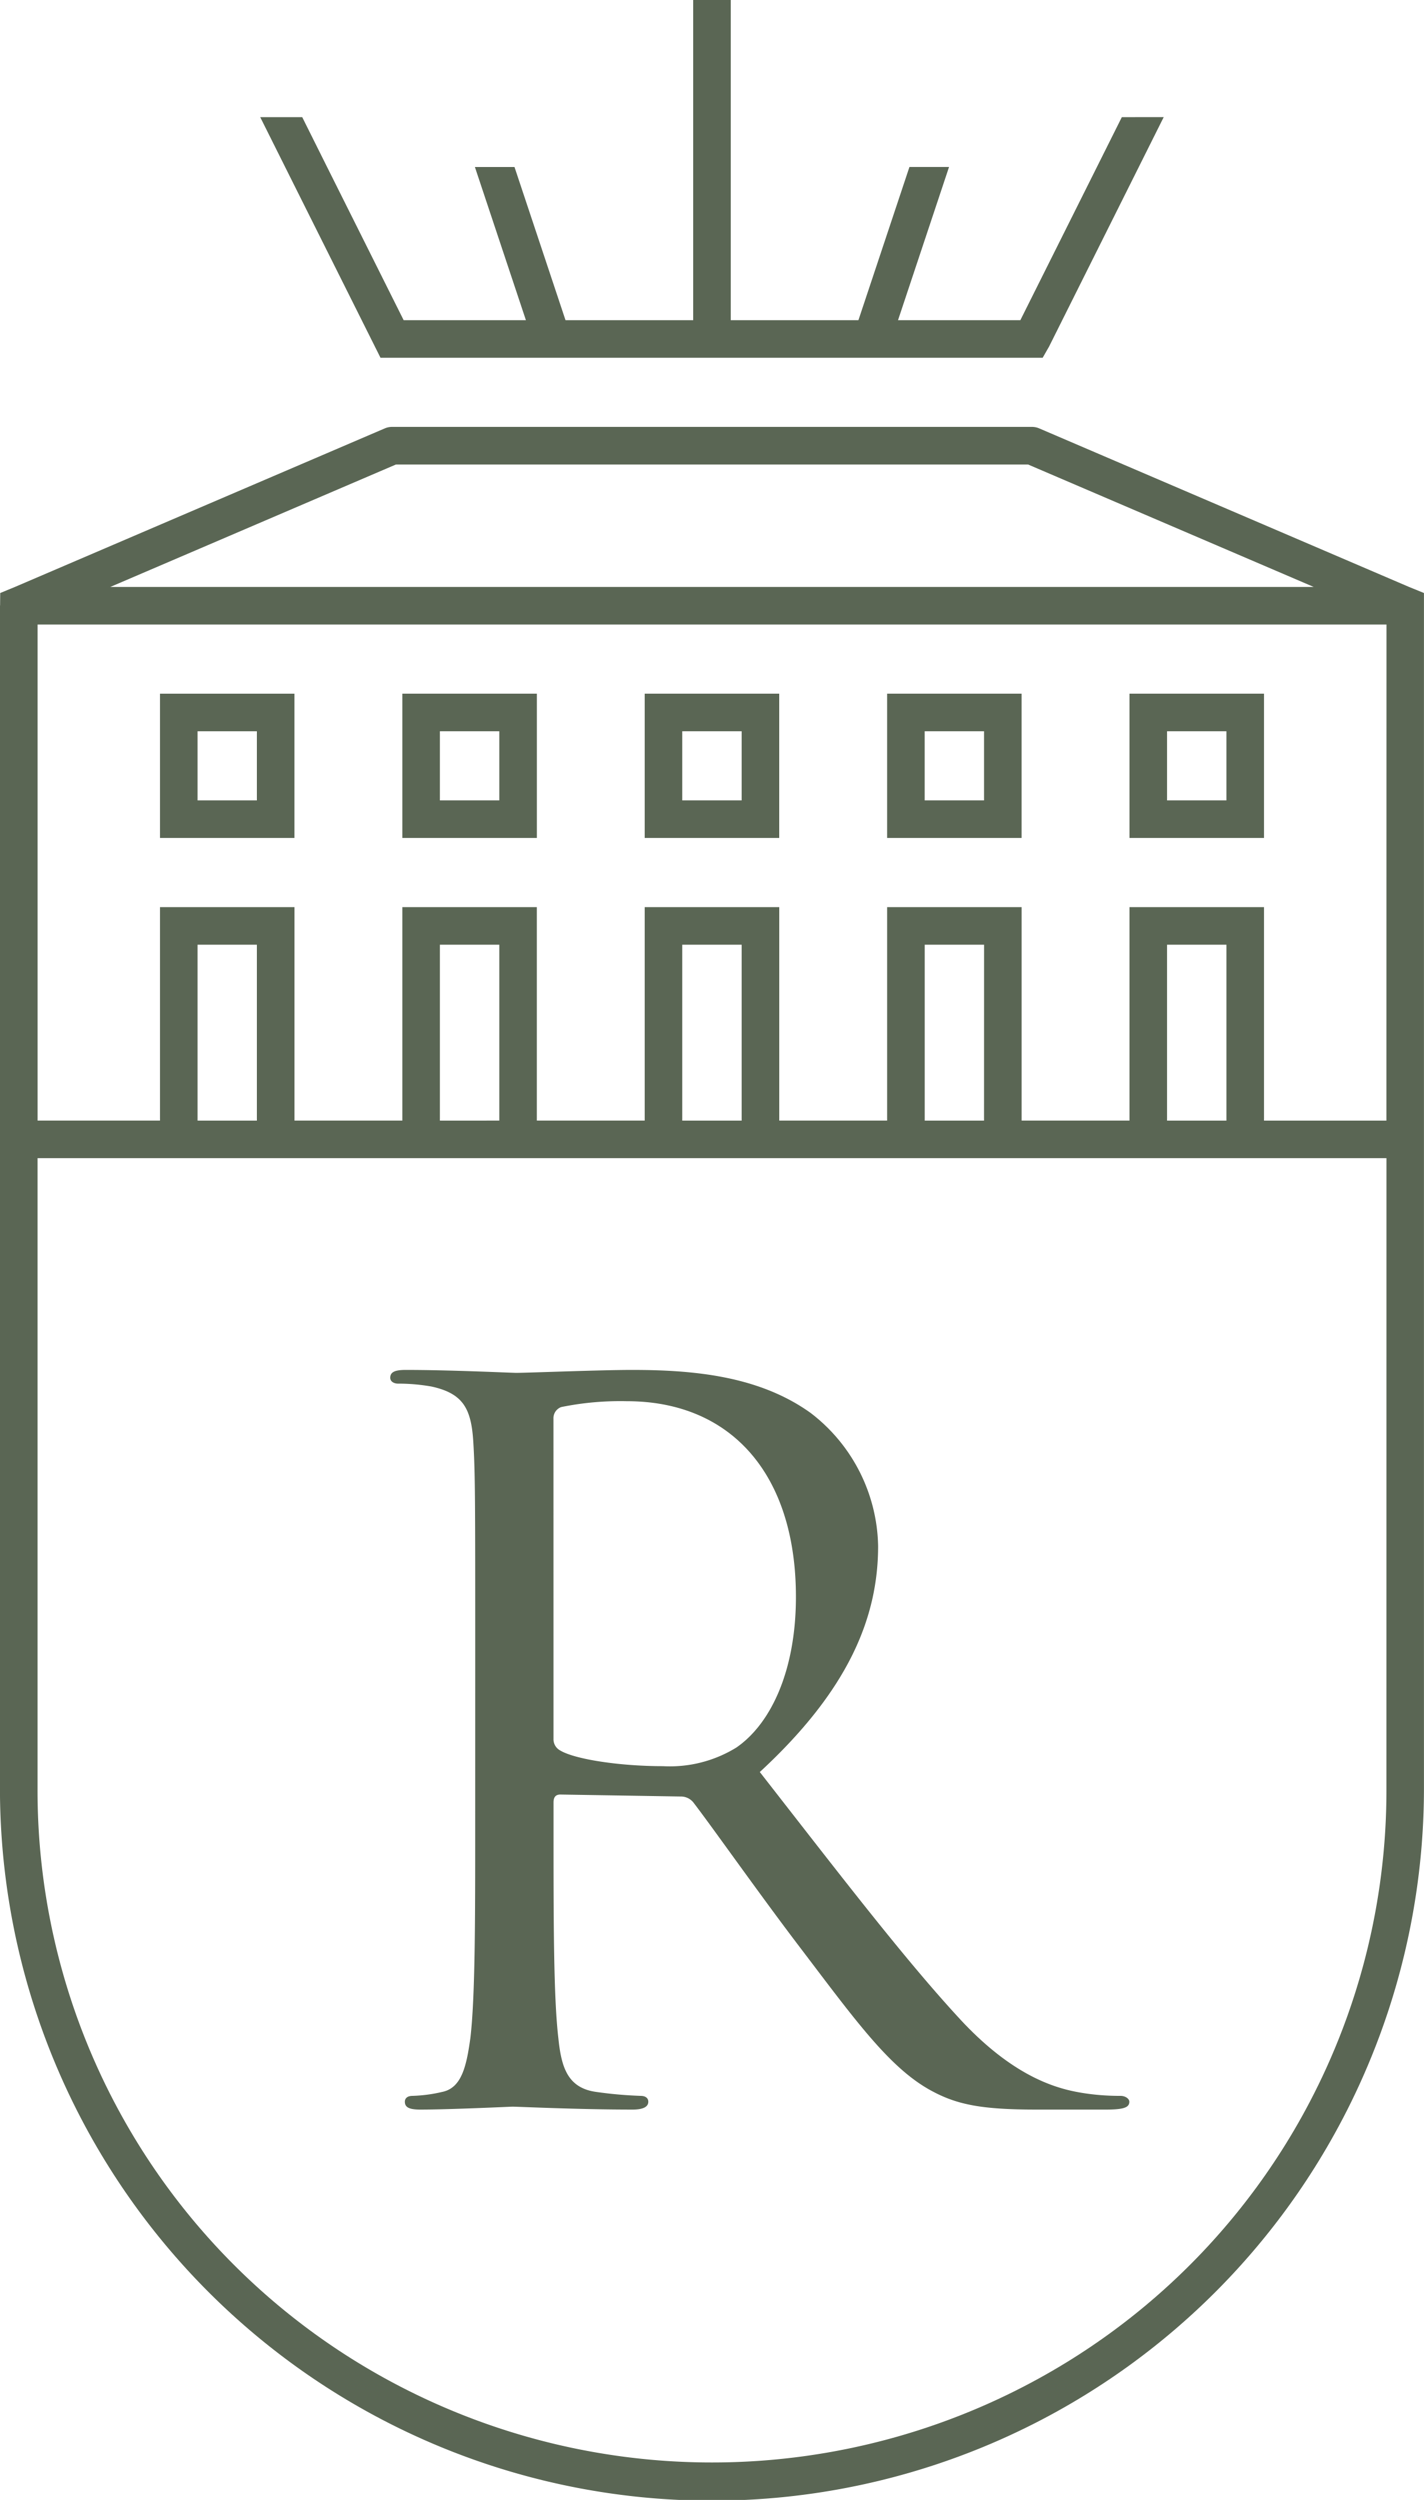
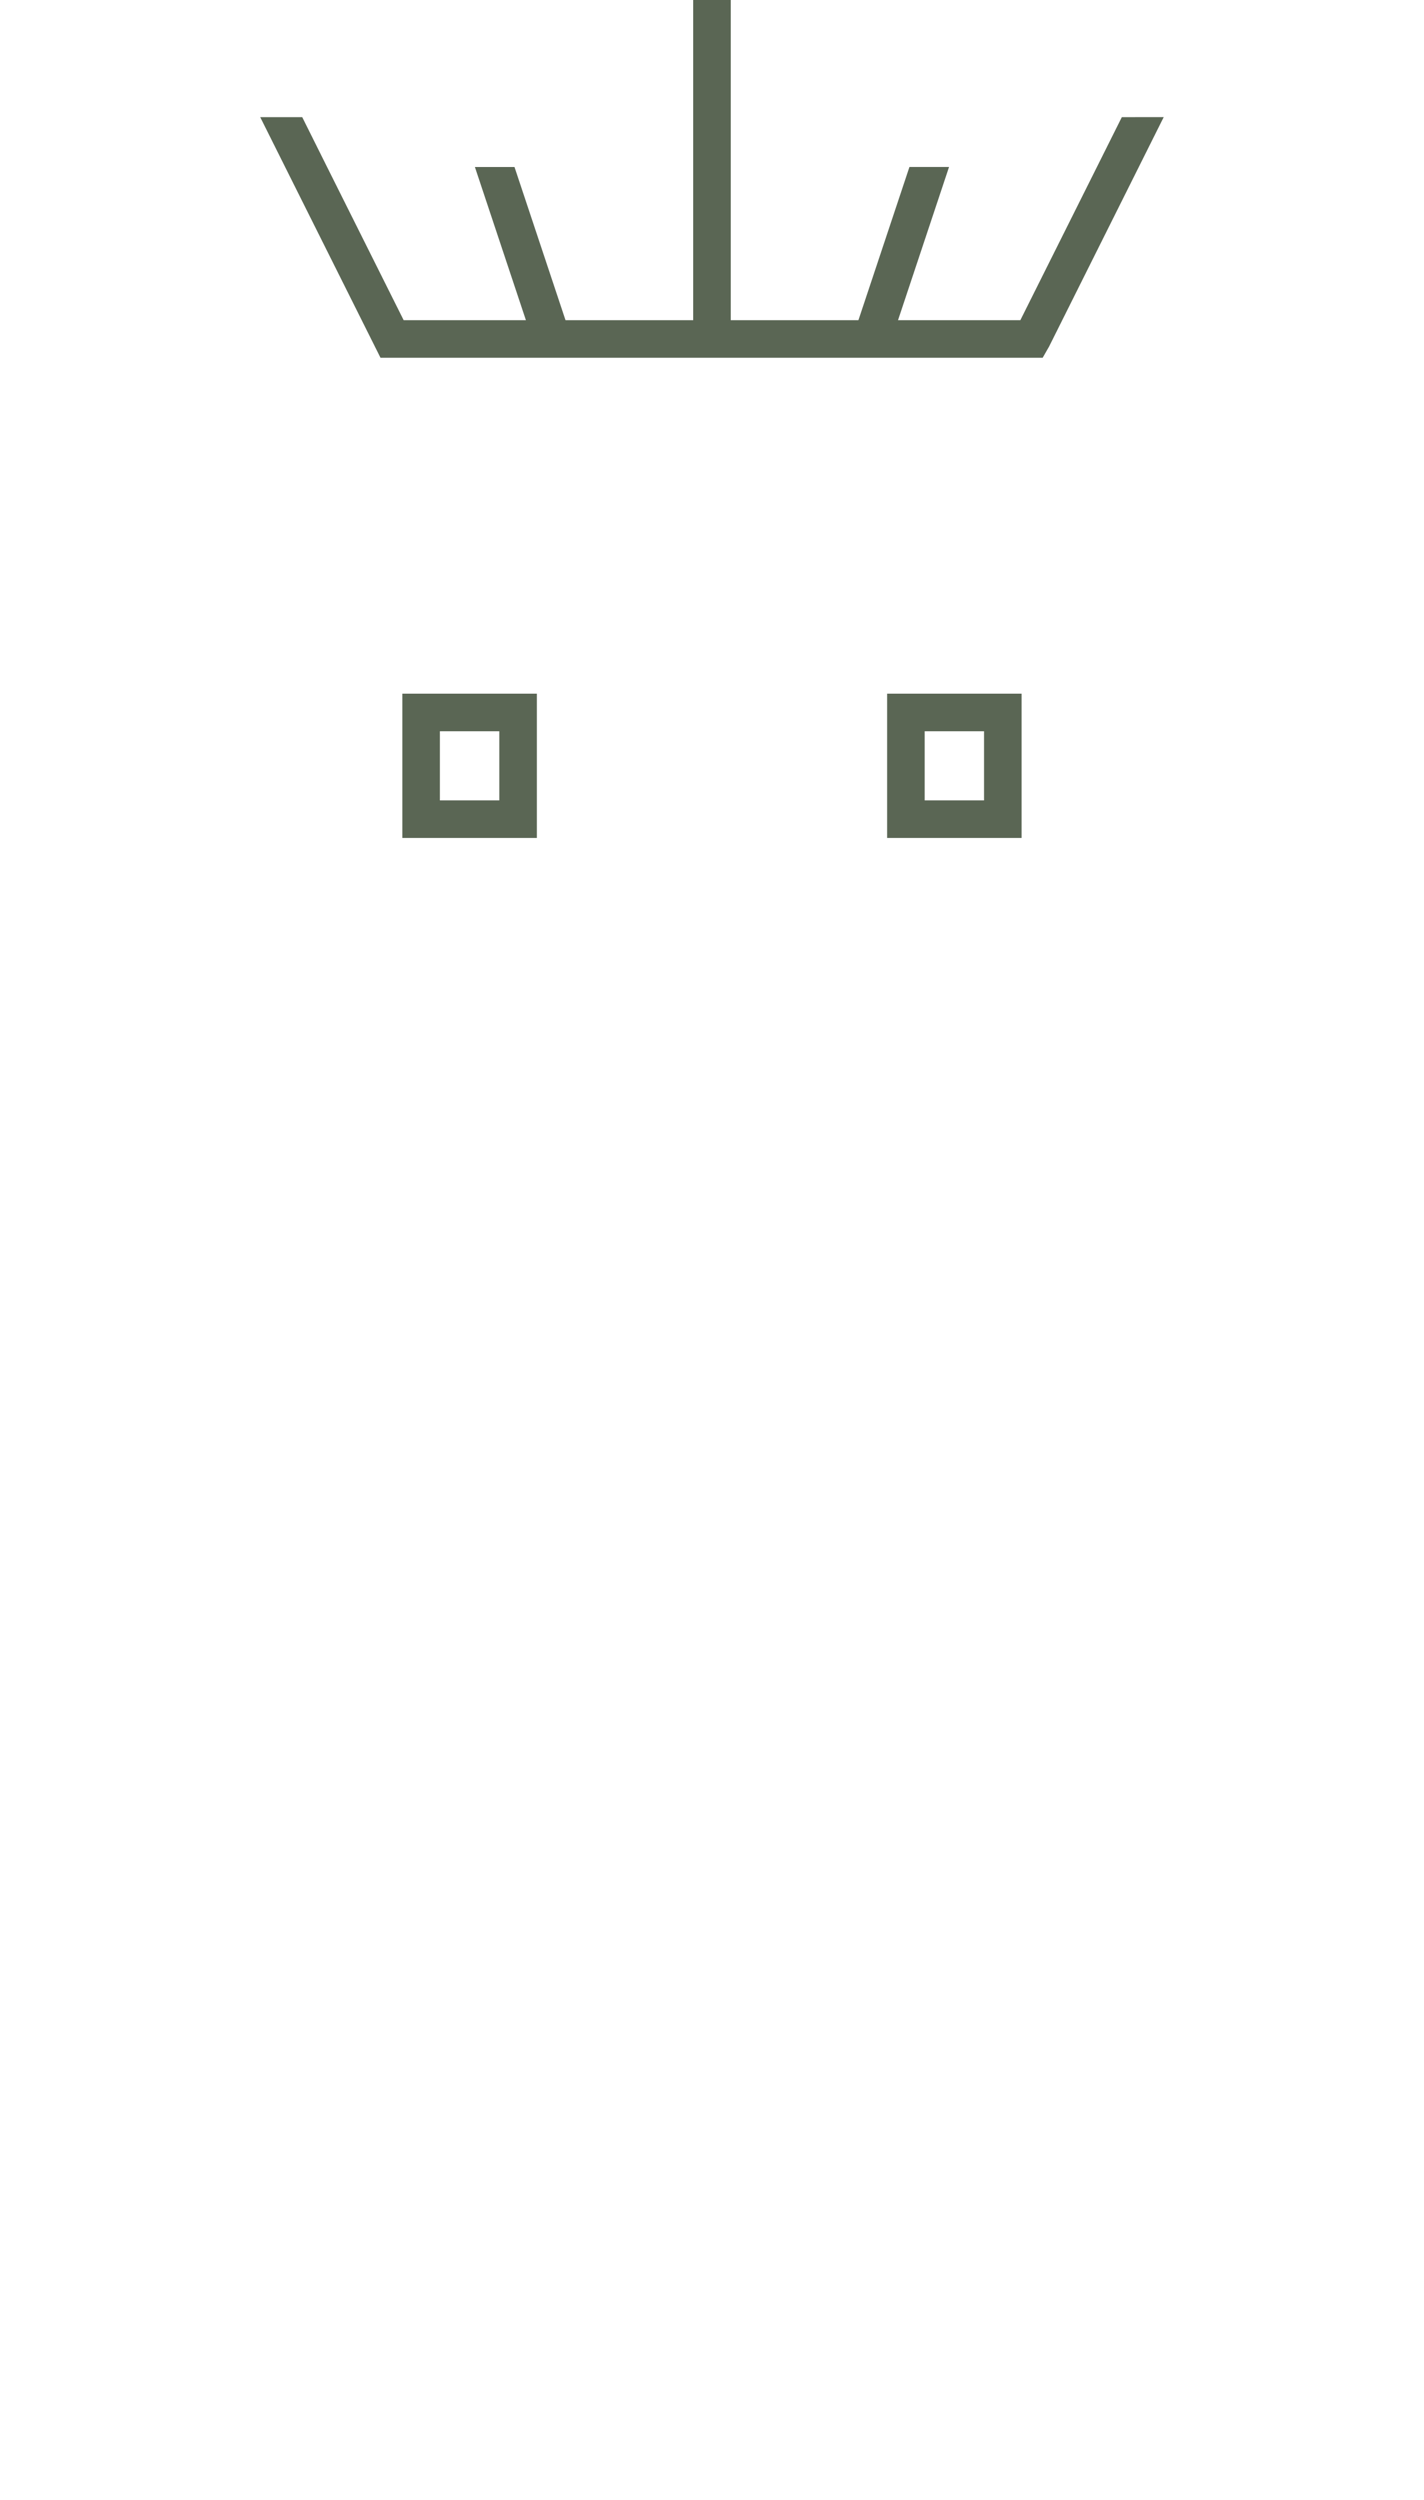
<svg xmlns="http://www.w3.org/2000/svg" width="125.41" height="220.013" viewBox="0 0 125.41 220.013">
  <g id="Group_13" data-name="Group 13" transform="translate(-170.361 -151.25)">
    <path id="Path_10" data-name="Path 10" d="M265.281,161.56l-2.193,4.386-6.744,13.482H245.571l4.493-13.482h-3.488l-4.493,13.482H230.839V151.25h-3.308v28.179H216.287l-4.493-13.482h-3.488l4.493,13.482H202.033l-6.744-13.482L193.1,161.56H189.4l2.193,4.386,8.4,16.79H258.31l.568-.994,7.9-15.8,2.193-4.386Z" transform="translate(3.878)" fill="#5a6654" />
    <g id="Group_11" data-name="Group 11" transform="translate(204.722 271.814)">
-       <path id="Path_11" data-name="Path 11" d="M206.4,276.386c0-13.431,0-15.841-.167-18.6-.175-2.926-.865-4.3-3.7-4.91a16.626,16.626,0,0,0-2.932-.252c-.343,0-.685-.175-.685-.516,0-.518.432-.692,1.376-.692,3.876,0,9.3.259,9.729.259.95,0,7.494-.259,10.162-.259,5.426,0,11.2.518,15.756,3.787a15.077,15.077,0,0,1,5.944,11.711c0,6.37-2.674,12.746-10.42,19.891,7.061,9.038,12.914,16.7,17.906,22.042,4.652,4.9,8.353,5.852,10.505,6.2a20.6,20.6,0,0,0,3.358.259c.433,0,.776.258.776.516,0,.516-.518.691-2.068.691h-6.111c-4.827,0-6.977-.432-9.213-1.635-3.7-1.982-6.719-6.2-11.628-12.655-3.611-4.742-7.661-10.51-9.38-12.745a1.41,1.41,0,0,0-1.124-.518l-10.588-.174c-.432,0-.6.259-.6.692v2.067c0,8.263,0,15.065.426,18.683.259,2.5.775,4.393,3.359,4.735a36.976,36.976,0,0,0,3.877.343c.516,0,.685.258.685.516,0,.433-.427.691-1.377.691-4.735,0-10.155-.258-10.587-.258-.084,0-5.511.258-8.1.258-.95,0-1.376-.175-1.376-.691,0-.259.169-.516.685-.516a13.127,13.127,0,0,0,2.584-.343c1.725-.342,2.151-2.235,2.5-4.735.426-3.618.426-10.42.426-18.683Zm6.893,7.494a1.122,1.122,0,0,0,.6,1.033c1.293.775,5.253,1.377,9.038,1.377a11.176,11.176,0,0,0,6.46-1.635c3.018-2.068,5.253-6.719,5.253-13.263,0-10.763-5.685-17.223-14.9-17.223a26.069,26.069,0,0,0-5.769.516,1.044,1.044,0,0,0-.685,1.034Z" transform="translate(-198.909 -251.417)" fill="#5a6654" />
-     </g>
+       </g>
    <g id="Group_12" data-name="Group 12" transform="translate(170.361 188.821)">
-       <path id="Path_12" data-name="Path 12" d="M294.453,196.549,261.894,182.6a1.617,1.617,0,0,0-.652-.136H204.89a1.621,1.621,0,0,0-.652.136l-32.558,13.948-1.3.536-.011,1.087c0,.012-.012.019-.012.031V302.269a62.705,62.705,0,0,0,125.41,0V197.084Zm-89.221-10.776H260.9l25.156,10.776H180.077Zm87.231,116.5a59.07,59.07,0,0,1-27.921,50.37,59.724,59.724,0,0,1-62.954,0,59.061,59.061,0,0,1-27.921-50.37V246.821h118.8Zm-99.479-58.755h-5.226V228.035h5.226Zm16.118,0V228.035h5.232v15.479Zm26.576,0h-5.232V228.035h5.232Zm21.345,0H251.8V228.035h5.227Zm21.35,0h-5.232V228.035h5.232Zm14.09-4.457v4.457H281.681V224.727H269.834v18.786h-9.5V224.727H248.489v18.786h-9.5V224.727H227.139v18.786h-9.5V224.727H205.795v18.786h-9.5V224.727H184.451v18.786H173.669V199.856h118.8Z" transform="translate(-170.361 -182.465)" fill="#5a6654" />
-       <path id="Path_13" data-name="Path 13" d="M193.908,201.97H182.067v12.7h11.841Zm-3.308,9.392h-5.226v-6.084H190.6Z" transform="translate(-167.977 -178.493)" fill="#5a6654" />
      <path id="Path_14" data-name="Path 14" d="M211.647,201.97H199.8v12.7h11.847Zm-3.308,9.392h-5.232v-6.084h5.232Z" transform="translate(-164.366 -178.493)" fill="#5a6654" />
-       <path id="Path_15" data-name="Path 15" d="M229.38,201.97H217.533v12.7H229.38Zm-3.308,9.392h-5.232v-6.084h5.232Z" transform="translate(-160.755 -178.493)" fill="#5a6654" />
      <path id="Path_16" data-name="Path 16" d="M247.114,201.97H235.271v12.7h11.843Zm-3.308,9.392h-5.227v-6.084h5.227Z" transform="translate(-157.143 -178.493)" fill="#5a6654" />
-       <path id="Path_17" data-name="Path 17" d="M264.852,201.97H253.005v12.7h11.847Zm-3.308,9.392h-5.232v-6.084h5.232Z" transform="translate(-153.532 -178.493)" fill="#5a6654" />
    </g>
  </g>
</svg>